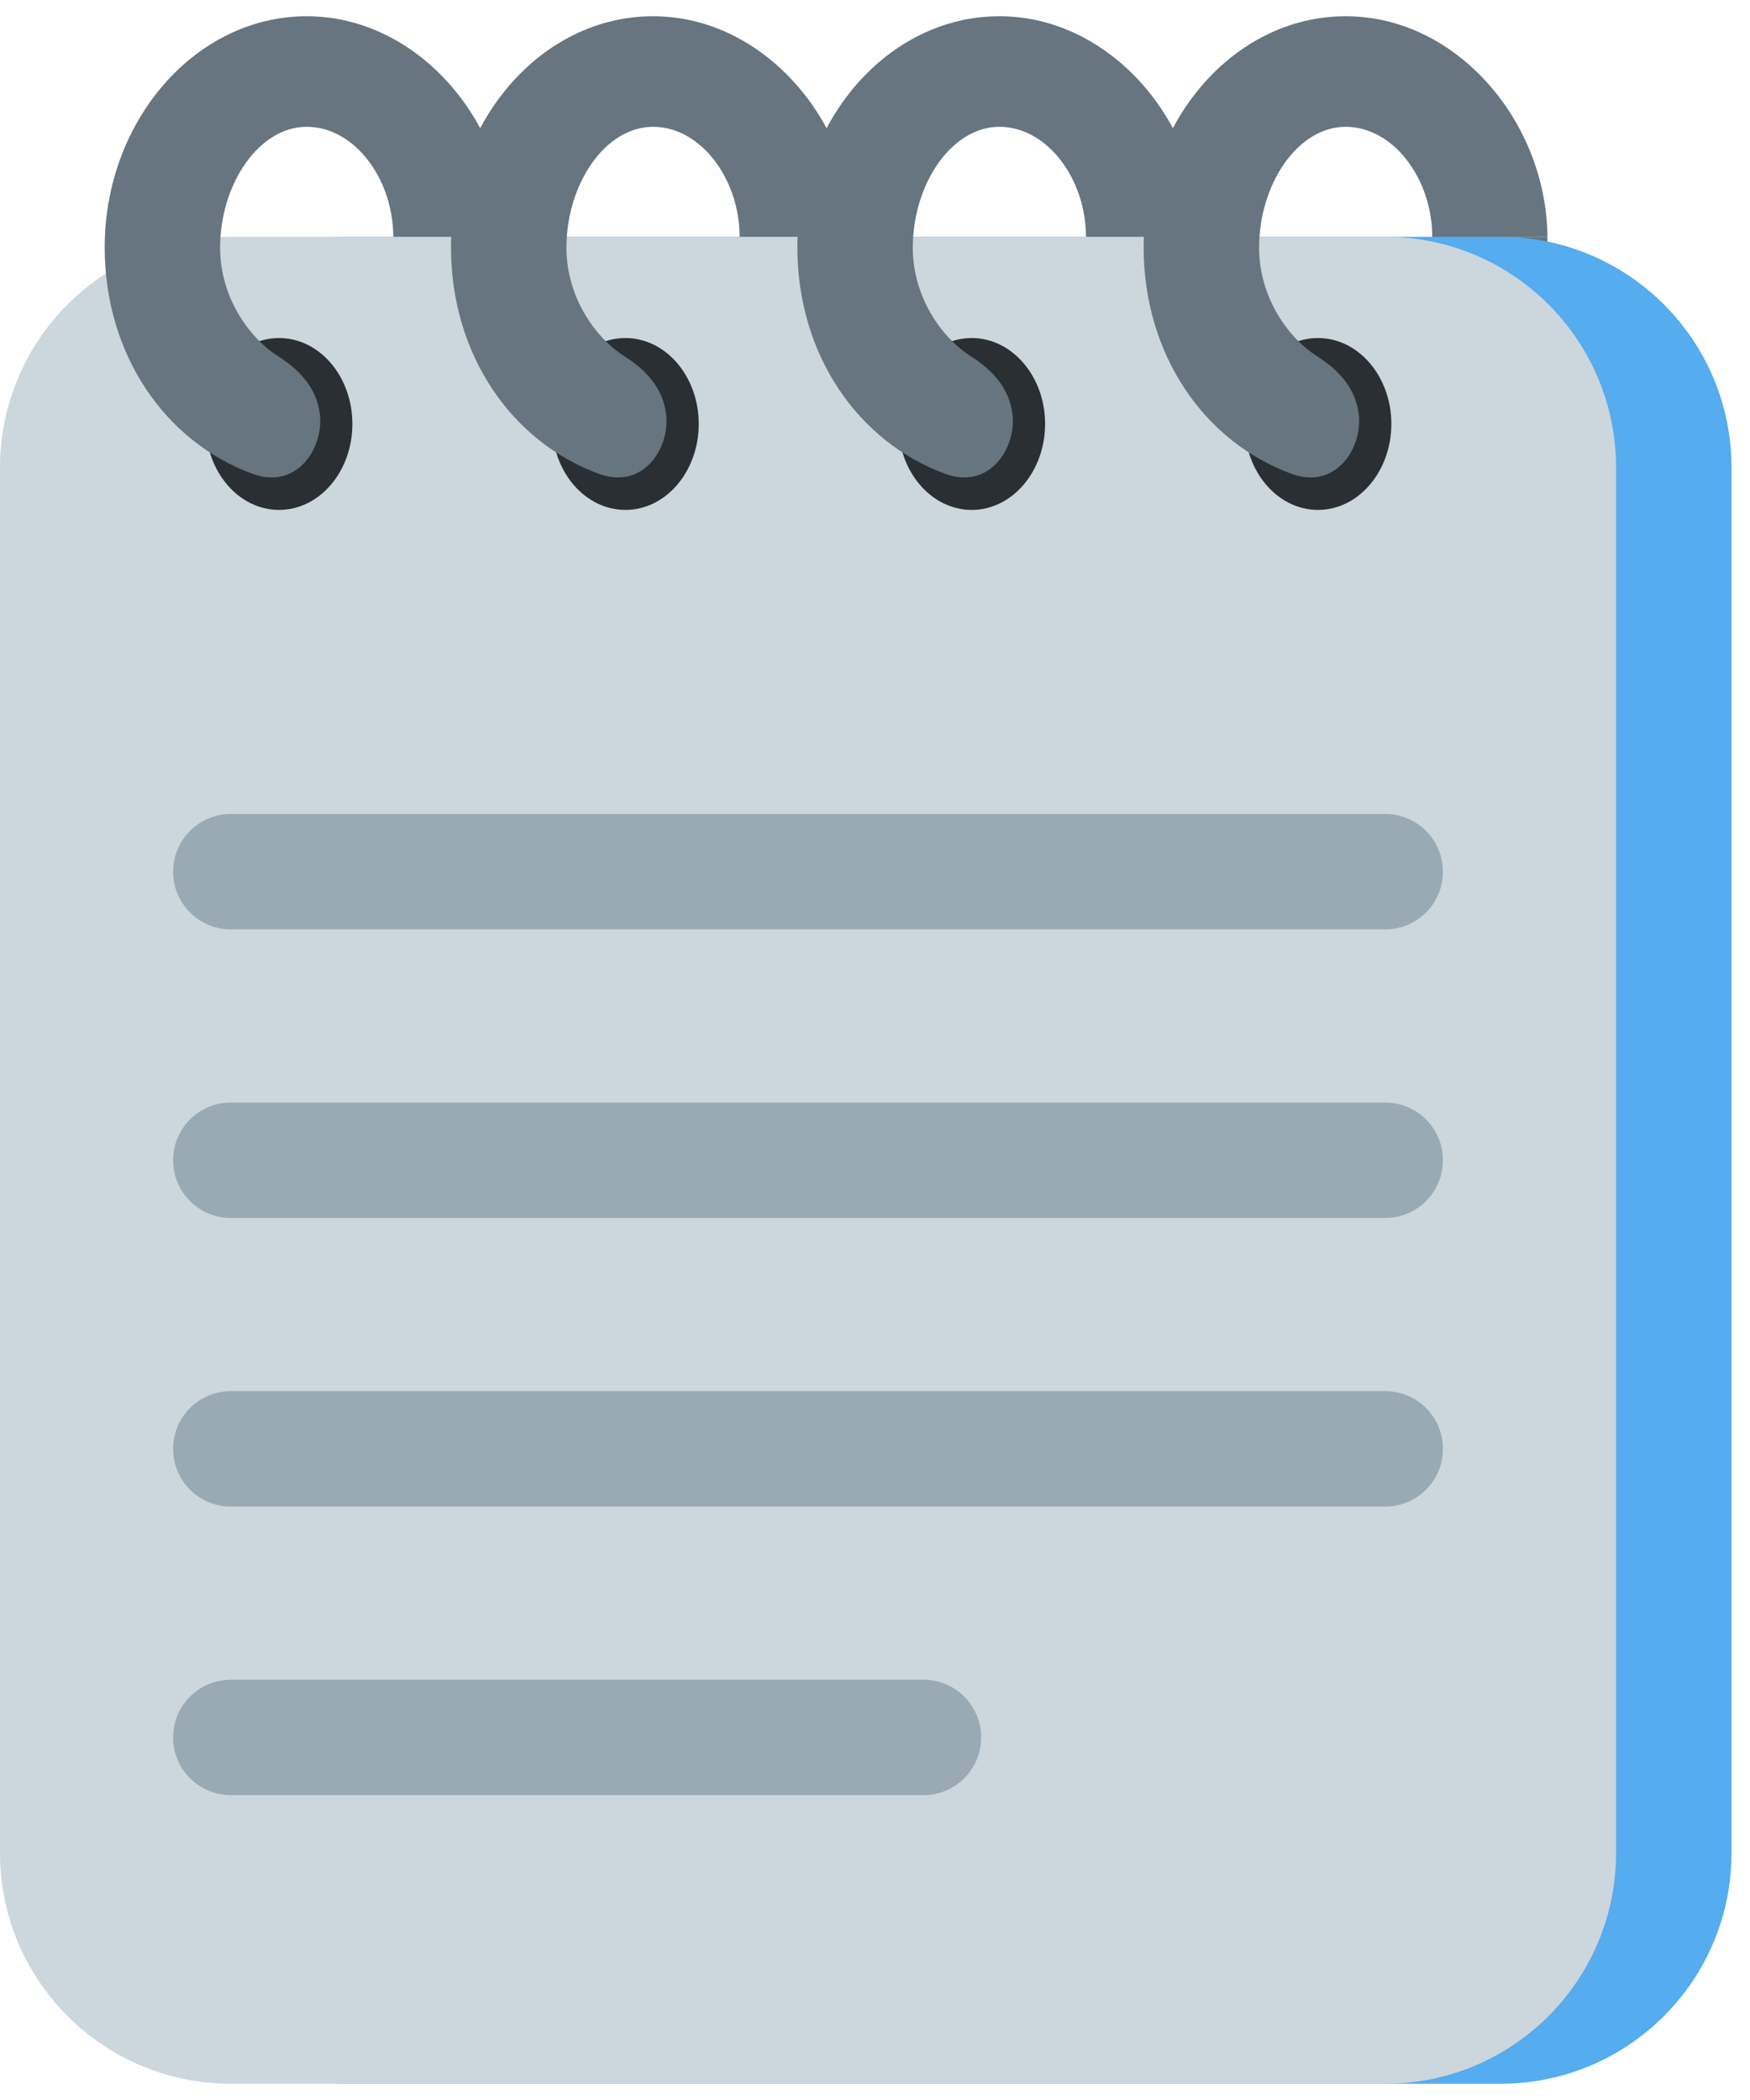
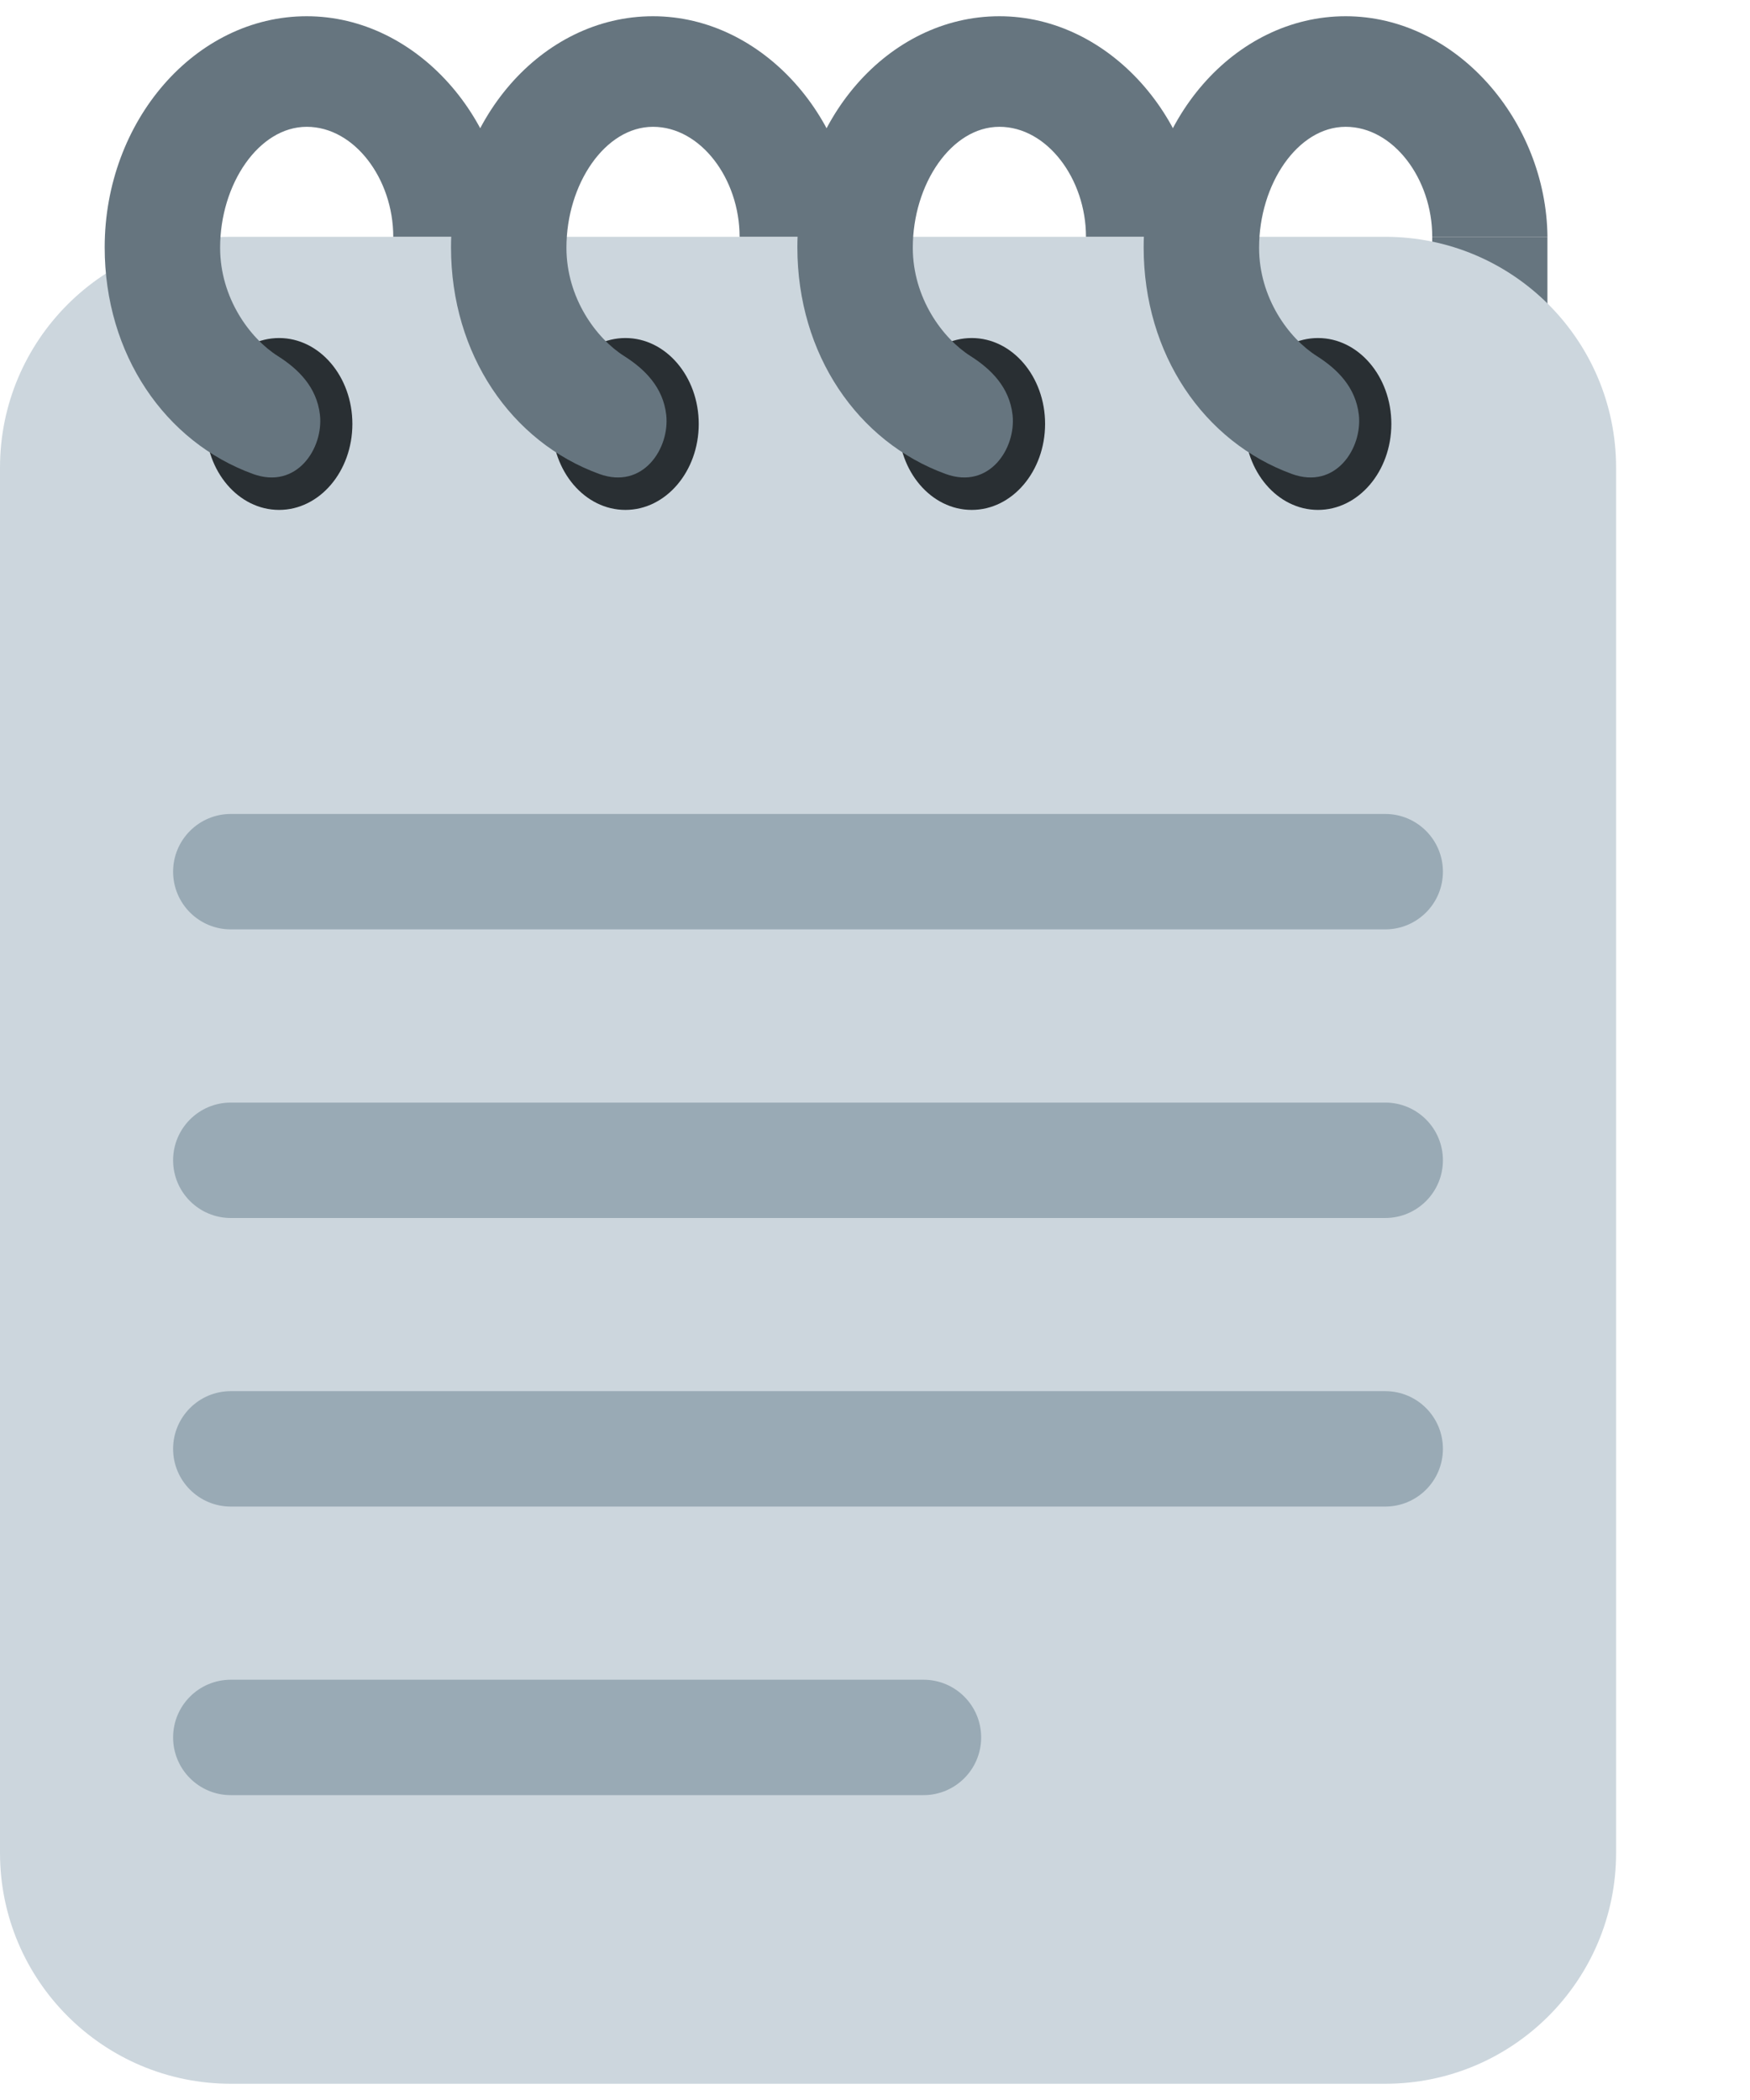
<svg xmlns="http://www.w3.org/2000/svg" width="50" height="60" viewBox="0 0 50 60" fill="none">
  <path d="M40.921 6.766H44.212V10.709H40.921V6.766Z" fill="#66757F" />
-   <path d="M42.875 6.766H9.894C6.251 6.766 3.298 9.72 3.298 13.362V52.94C3.298 56.583 6.251 59.536 9.894 59.536H42.875C46.518 59.536 49.472 56.583 49.472 52.94V13.362C49.472 9.72 46.518 6.766 42.875 6.766Z" fill="#55ACEE" />
  <path d="M39.578 6.766H6.596C2.953 6.766 0 9.72 0 13.362V52.94C0 56.583 2.953 59.536 6.596 59.536H39.578C43.22 59.536 46.174 56.583 46.174 52.94V13.362C46.174 9.72 43.22 6.766 39.578 6.766Z" fill="#CCD6DD" />
  <path d="M41.226 24.905C41.226 25.817 40.489 26.554 39.577 26.554H6.595C5.685 26.554 4.946 25.817 4.946 24.905C4.946 23.995 5.685 23.256 6.595 23.256H39.577C40.489 23.256 41.226 23.995 41.226 24.905ZM41.226 33.151C41.226 34.062 40.489 34.8 39.577 34.8H6.595C5.685 34.8 4.946 34.062 4.946 33.151C4.946 32.239 5.685 31.502 6.595 31.502H39.577C40.489 31.502 41.226 32.239 41.226 33.151ZM41.226 41.396C41.226 42.308 40.489 43.045 39.577 43.045H6.595C5.685 43.045 4.946 42.308 4.946 41.396C4.946 40.484 5.685 39.747 6.595 39.747H39.577C40.489 39.747 41.226 40.484 41.226 41.396ZM28.033 49.641C28.033 50.553 27.296 51.29 26.384 51.29H6.595C5.685 51.29 4.946 50.553 4.946 49.641C4.946 48.729 5.685 47.992 6.595 47.992H26.384C27.296 47.992 28.033 48.729 28.033 49.641Z" fill="#99AAB5" />
  <path d="M7.974 14.569C6.816 14.569 5.878 13.47 5.878 12.113C5.878 10.758 6.816 9.658 7.974 9.658C9.13 9.658 10.068 10.758 10.068 12.113C10.068 13.469 9.13 14.569 7.974 14.569Z" fill="#292F33" />
  <path d="M9.141 11.851C9.05 11.059 8.524 10.544 7.938 10.173C7.139 9.667 6.289 8.511 6.289 7.078C6.289 5.258 7.396 3.623 8.763 3.623C10.13 3.623 11.236 5.116 11.236 6.765H14.528C14.493 3.467 11.931 0.464 8.763 0.464C5.574 0.464 2.991 3.463 2.991 7.068C2.991 10.124 4.714 12.627 7.228 13.542C8.481 13.998 9.246 12.805 9.141 11.851Z" fill="#66757F" />
  <path d="M17.869 14.569C16.712 14.569 15.773 13.47 15.773 12.113C15.773 10.758 16.712 9.658 17.869 9.658C19.025 9.658 19.964 10.758 19.964 12.113C19.964 13.469 19.025 14.569 17.869 14.569Z" fill="#292F33" />
  <path d="M19.035 11.851C18.944 11.059 18.418 10.544 17.833 10.173C17.033 9.667 16.184 8.511 16.184 7.078C16.184 5.258 17.29 3.623 18.657 3.623C20.024 3.623 21.131 5.116 21.131 6.765H24.423C24.39 3.467 21.825 0.464 18.657 0.464C15.468 0.464 12.886 3.463 12.886 7.068C12.886 10.124 14.609 12.627 17.122 13.542C18.375 13.998 19.141 12.805 19.035 11.851Z" fill="#66757F" />
  <path d="M27.764 14.569C26.606 14.569 25.668 13.47 25.668 12.113C25.668 10.758 26.606 9.658 27.764 9.658C28.92 9.658 29.86 10.758 29.86 12.113C29.858 13.469 28.92 14.569 27.764 14.569Z" fill="#292F33" />
  <path d="M28.93 11.851C28.839 11.059 28.313 10.544 27.729 10.173C26.93 9.667 26.08 8.511 26.08 7.078C26.08 5.258 27.187 3.623 28.554 3.623C29.921 3.623 31.028 5.116 31.028 6.765H34.319C34.286 3.467 31.722 0.464 28.554 0.464C25.365 0.464 22.782 3.463 22.782 7.068C22.782 10.124 24.506 12.627 27.019 13.542C28.27 13.998 29.035 12.805 28.93 11.851Z" fill="#66757F" />
  <path d="M37.657 14.569C36.5 14.569 35.562 13.47 35.562 12.113C35.562 10.758 36.5 9.658 37.657 9.658C38.813 9.658 39.753 10.758 39.753 12.113C39.752 13.469 38.813 14.569 37.657 14.569Z" fill="#292F33" />
  <path d="M38.824 11.851C38.733 11.059 38.207 10.544 37.623 10.173C36.823 9.667 35.974 8.511 35.974 7.078C35.974 5.258 37.08 3.623 38.447 3.623C39.815 3.623 40.921 5.116 40.921 6.765H44.213C44.18 3.467 41.615 0.464 38.447 0.464C35.258 0.464 32.676 3.463 32.676 7.068C32.676 10.124 34.399 12.627 36.912 13.542C38.164 13.998 38.929 12.805 38.824 11.851Z" fill="#66757F" />
</svg>